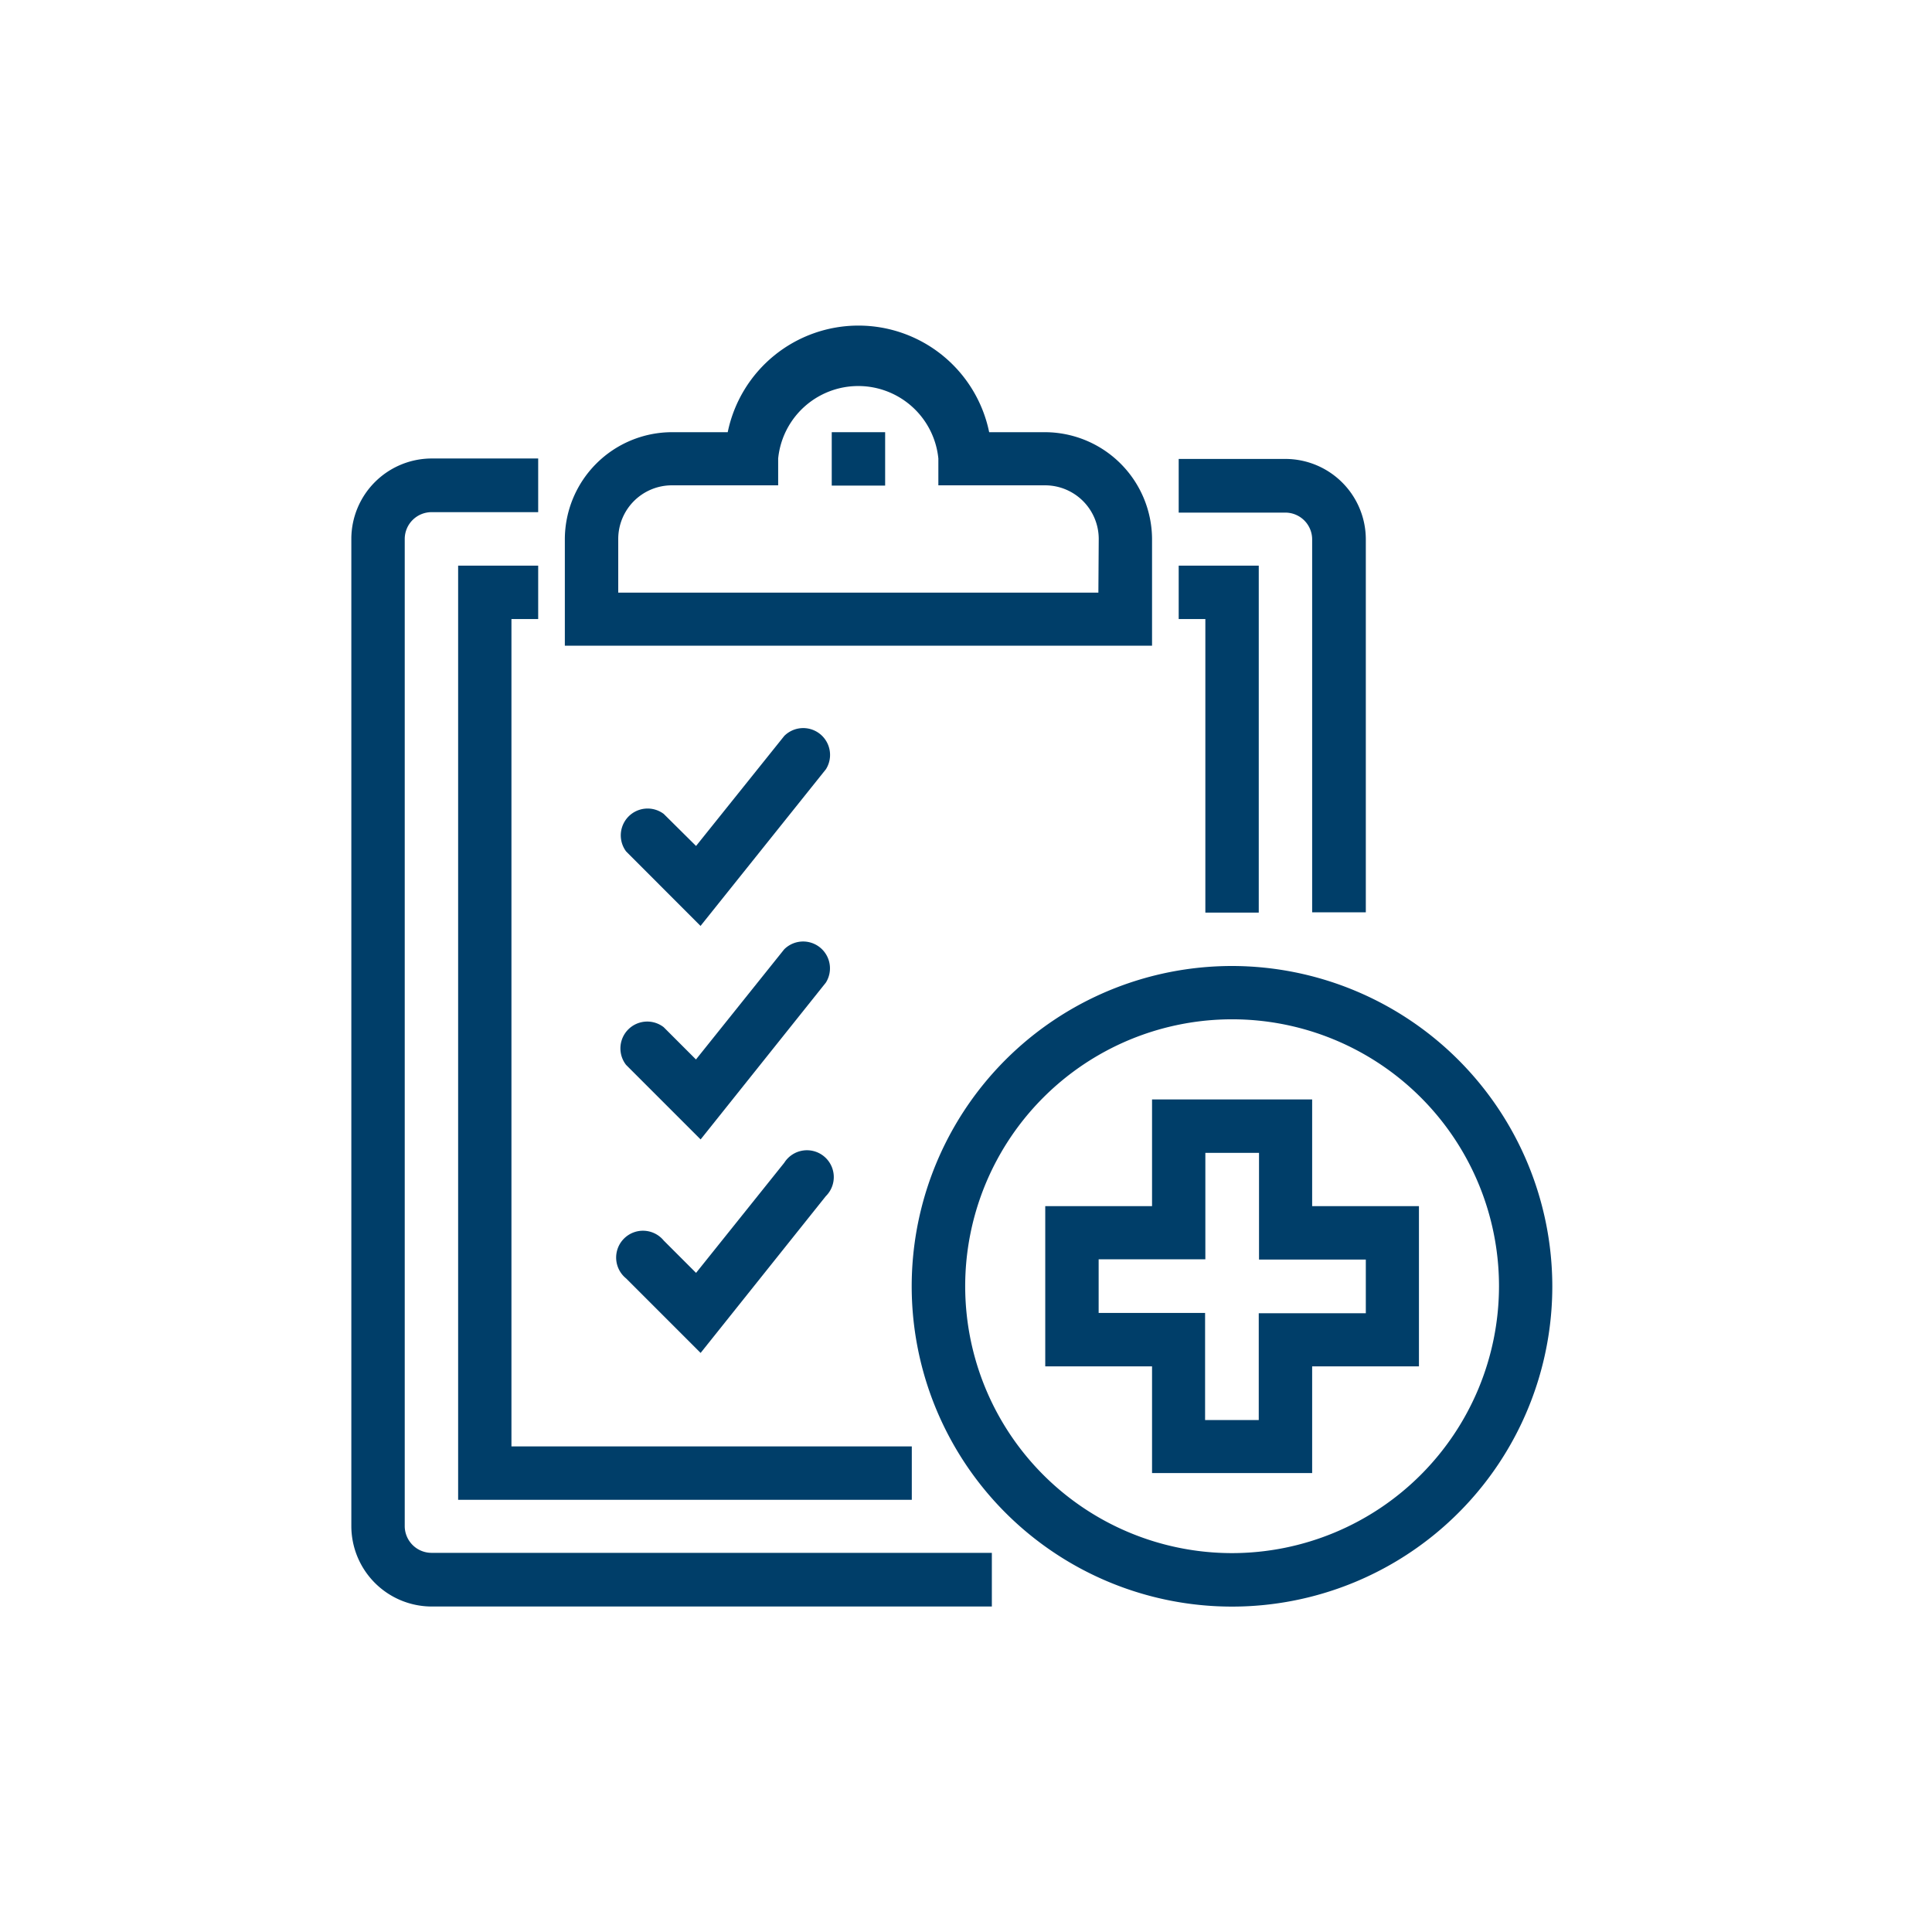
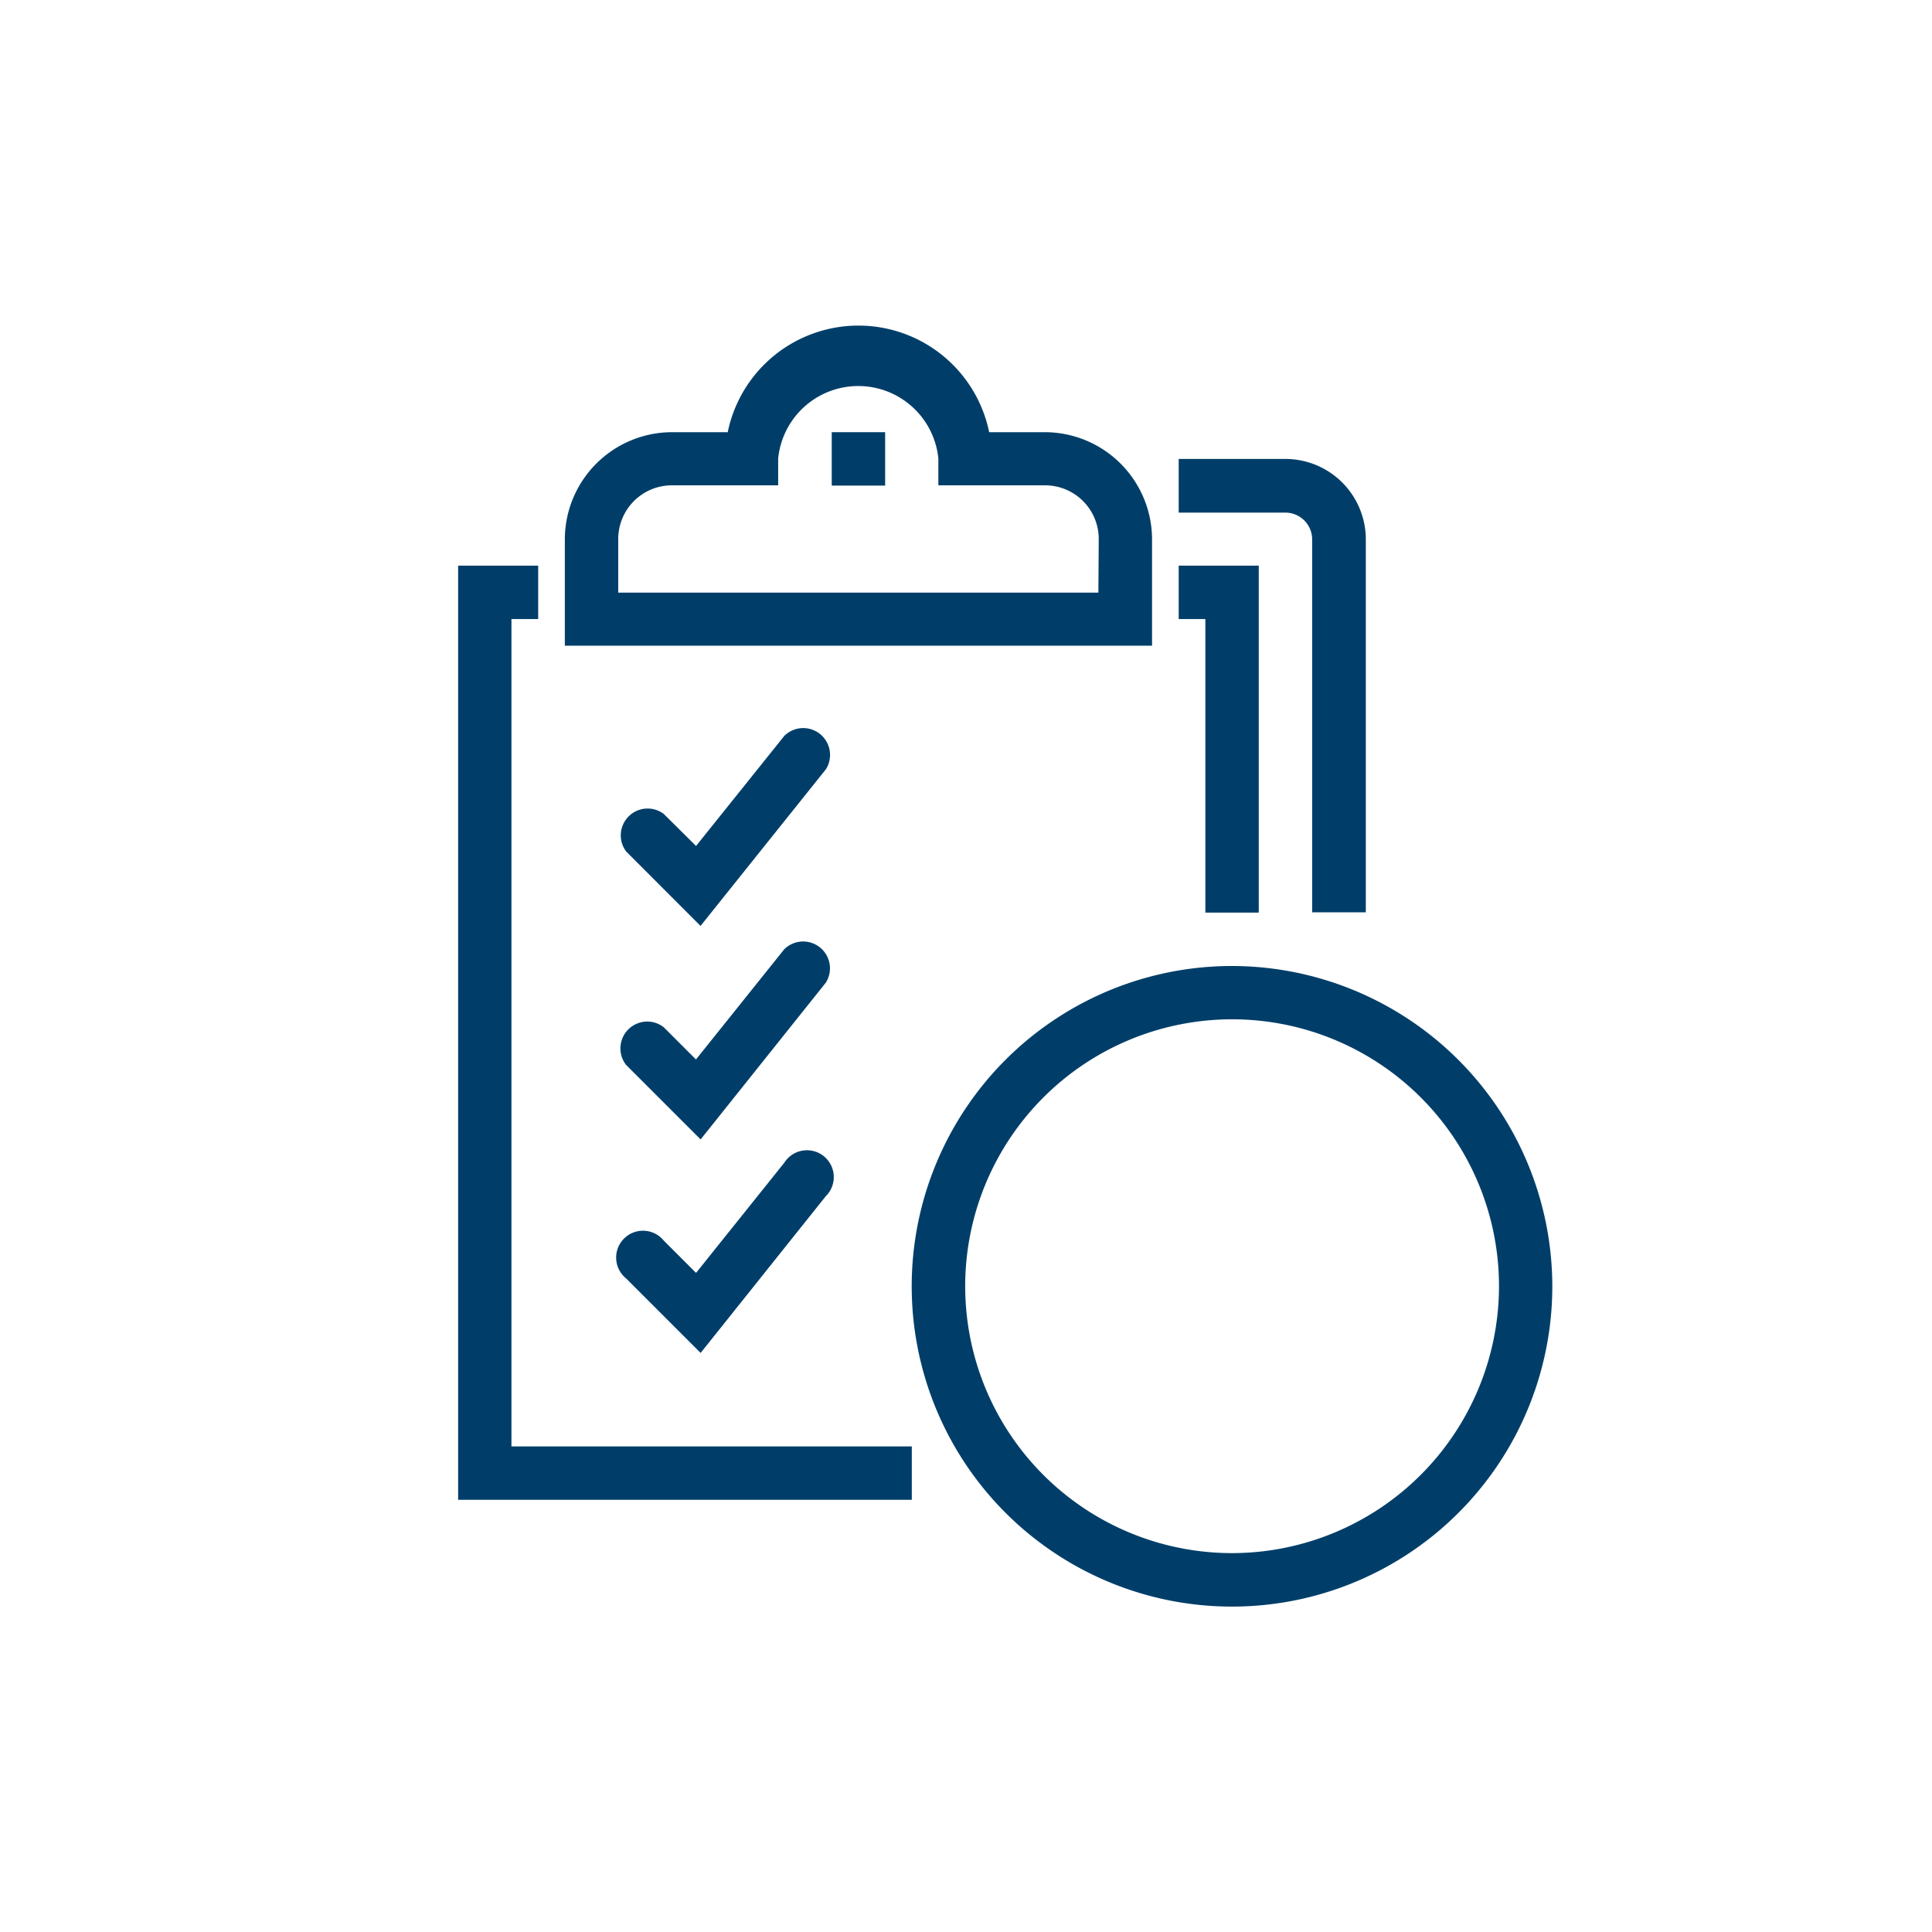
<svg xmlns="http://www.w3.org/2000/svg" id="Layer_1" data-name="Layer 1" viewBox="0 0 216 216">
  <defs>
    <style>.cls-1{fill:#003e69;}</style>
  </defs>
-   <path class="cls-1" d="M45.25,170.66V60.26a3,3,0,0,1,3-3H60.17v-6H48.23a9,9,0,0,0-8.95,8.95v110.4a9,9,0,0,0,8.95,9h62.66v-6H48.23A3,3,0,0,1,45.25,170.66Z" />
  <path class="cls-1" d="M146.7,60.26V102h6V60.26a9,9,0,0,0-8.95-8.95H131.78v6h11.94A3,3,0,0,1,146.7,60.26Z" />
  <polygon class="cls-1" points="60.17 69.21 60.17 63.24 51.22 63.24 51.22 167.68 101.94 167.68 101.94 161.71 57.18 161.71 57.18 69.21 60.17 69.21" />
  <polygon class="cls-1" points="134.76 102.03 140.73 102.03 140.73 63.24 131.78 63.24 131.78 69.21 134.76 69.21 134.76 102.03" />
  <path class="cls-1" d="M128.8,60.26a12,12,0,0,0-11.94-11.94h-6.27a14.92,14.92,0,0,0-29.23,0H75.09A12,12,0,0,0,63.15,60.26V72.19H128.8Zm-6,6H69.12v-6a6,6,0,0,1,6-6H87v-3a9,9,0,0,1,17.91,0v3h11.93a6,6,0,0,1,6,6Z" />
  <rect class="cls-1" x="92.99" y="48.32" width="5.97" height="5.97" />
  <path class="cls-1" d="M137.75,108a35.81,35.81,0,1,0,35.8,35.81A35.85,35.85,0,0,0,137.75,108Zm0,65.64a29.84,29.84,0,1,1,29.84-29.83A29.87,29.87,0,0,1,137.75,173.64Z" />
  <path class="cls-1" d="M78.32,103.52,92.34,86a3,3,0,0,0-4.66-3.72L77.82,94.58,74.21,91A3,3,0,0,0,70,95.19Z" />
  <path class="cls-1" d="M70,119.06l8.33,8.33,14-17.53a3,3,0,0,0-4.66-3.72l-9.86,12.31-3.61-3.61A3,3,0,0,0,70,119.06Z" />
  <path class="cls-1" d="M70,142.93l8.33,8.33,14-17.53A3,3,0,1,0,87.68,130l-9.86,12.31-3.61-3.61A3,3,0,1,0,70,142.93Z" />
-   <path class="cls-1" d="M146.7,122.92H128.8v11.93H116.86v17.91H128.8v11.93h17.9V152.76h11.94V134.85H146.7Zm6,17.9v6H140.73v11.94h-6V146.79H122.83v-6h11.93V128.89h6v11.93Z" />
</svg>